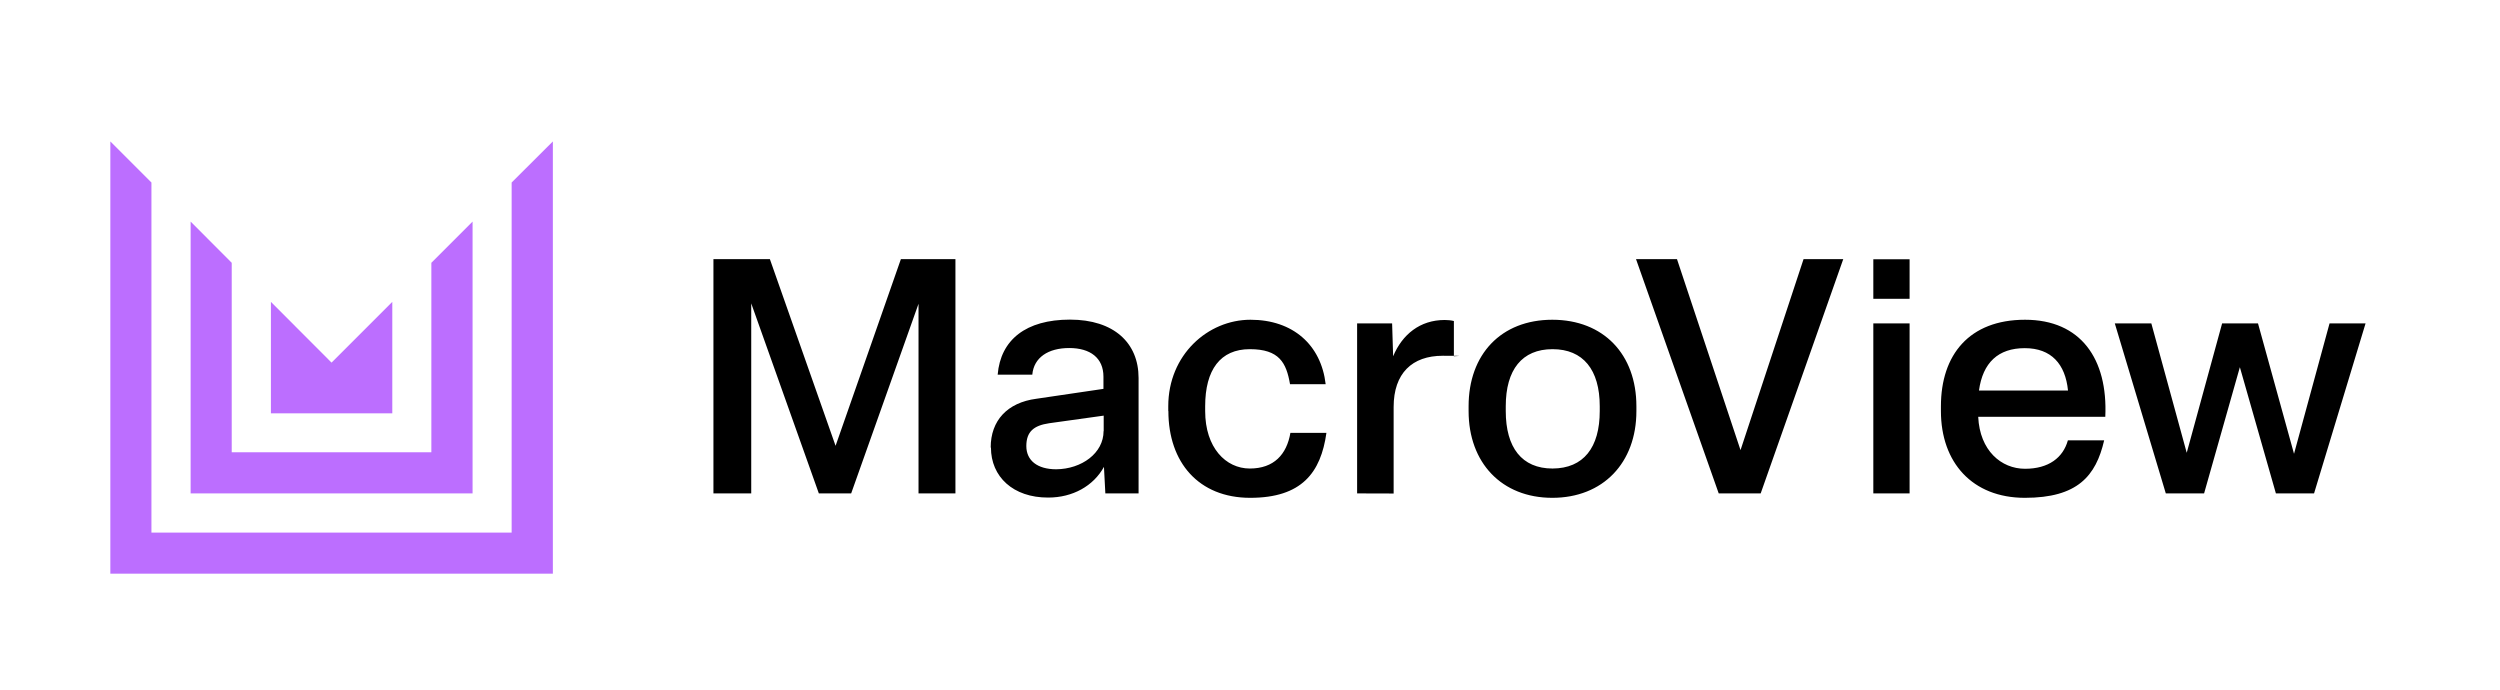
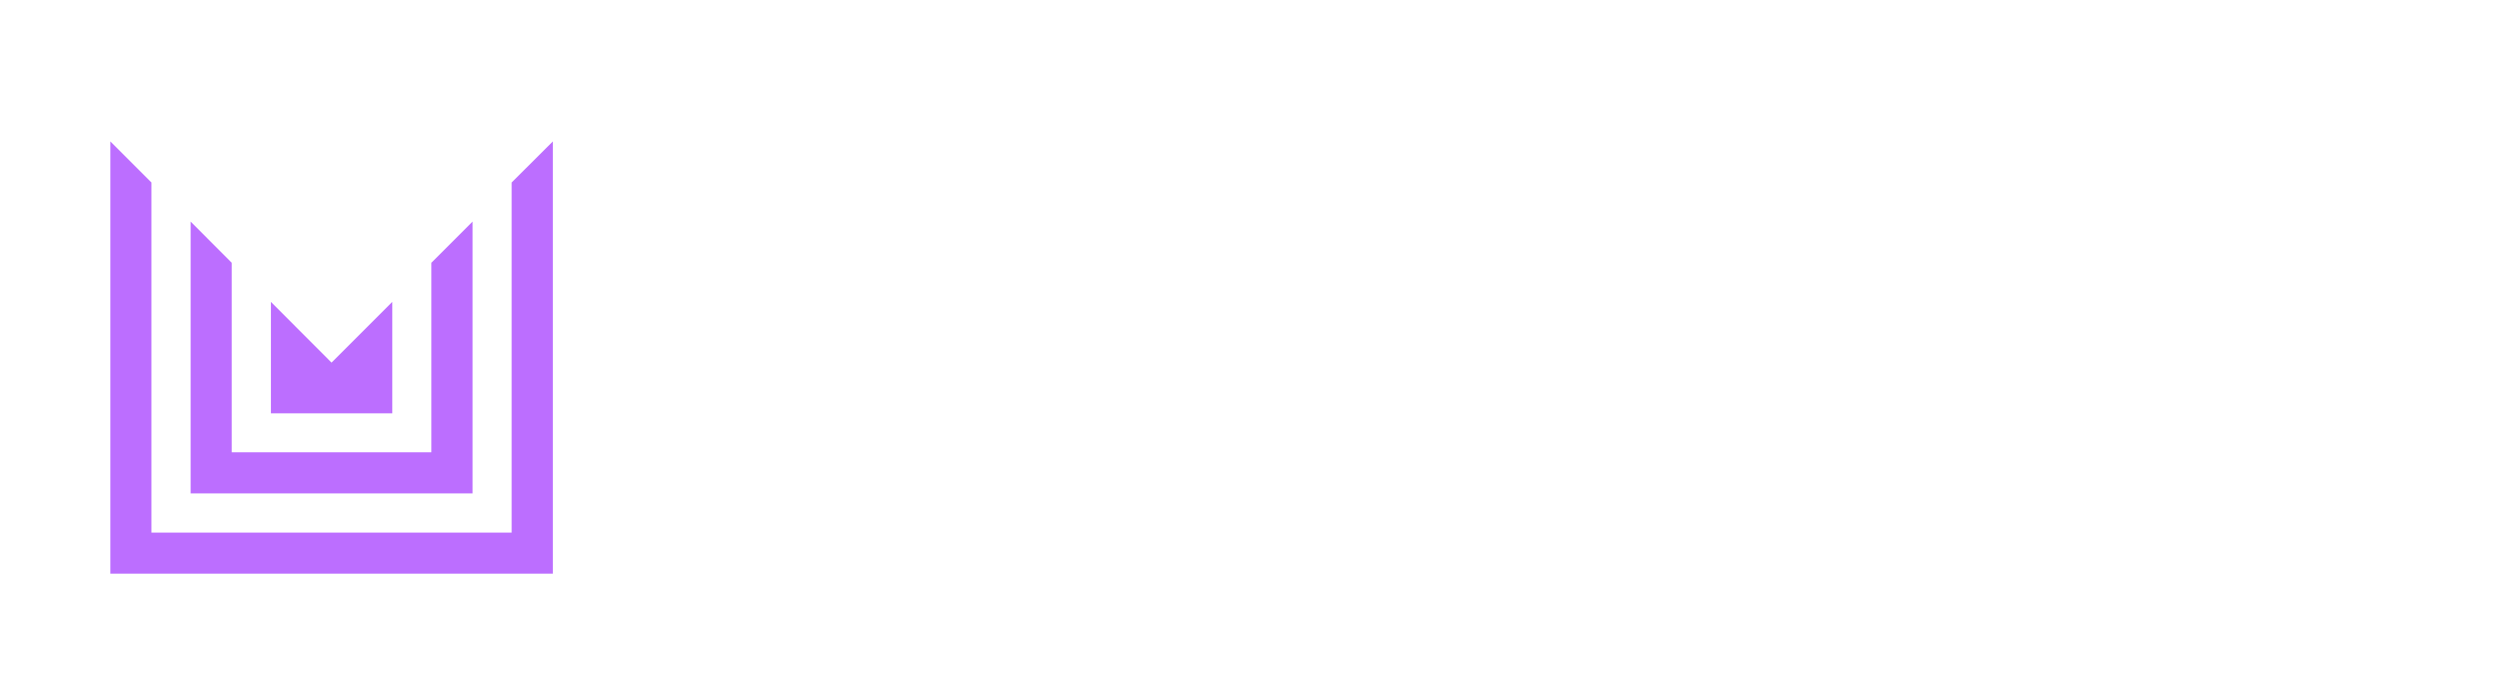
<svg xmlns="http://www.w3.org/2000/svg" id="Layer_1" version="1.1" viewBox="0 0 1971.1 543.7">
  <defs>
    <style>
      .st0 {
        fill: #bc6eff;
      }
    </style>
  </defs>
-   <path d="M562.5,389v-184.7h44.5l51.8,147.2,51.5-147.2h43v184.7h-29.1v-149.5l-53.1,149.5h-25.5l-53.3-149.8v149.8h-29.7ZM870.1,339.9c0,17.4-17.3,29.9-37.3,30.1-15,0-23.6-7-23.6-18.3s5.8-16.2,18-18l43-6v12.2M781.3,352.9c0,22.9,17.4,39.5,45.2,39.4,19.2,0,35.6-9.1,43.9-24.2l1.1,20.9h26.2v-91c0-27.7-19.5-46-54.1-46s-54.7,15.8-57,43.4h27.3c1.2-13.5,12.5-21,29.1-21s27,7.8,27,22.6v9.6l-52.9,7.8c-22.9,3-36,17.2-36,38.4M921.2,324.1c0,40.5,23.9,68.4,64.5,68.4s55.7-19.8,60.1-51.2h-28.4c-2.9,17-13,28.1-32,28.1s-35.2-16.5-35.2-45.3v-3.8c0-28.8,12-45,35.2-45s28.8,10.7,31.7,27.6h28.1c-3.6-31-25.8-50.8-59.3-50.8s-64.8,27.6-64.8,68.2v3.8M1070,389h0c0,.1,28.8.1,28.8.1v-68.2c0-26.6,14.6-40.4,38.7-40.4s6.2.3,8.8.5v-27.9c-2.3-.6-5.2-.8-7.3-.8-19.4,0-33.4,11.4-40.6,28.6l-.8-25.9h-27.6v134h0ZM1261.3,324.1c0,28.8-12.8,45.2-37.2,45.3-24.2,0-36.9-16.5-36.9-45.3v-3.8c0-28.8,12.8-45,36.9-45s37.2,16.2,37.2,45v3.8M1157.9,324.1c0,40.8,26.1,68.4,66,68.4s66.3-27.5,66.3-68.4v-3.8c0-40.9-25.9-68.2-66.3-68.2s-66,27.3-66,68.2v3.8M1388.2,389l65.1-184.7h-31.3l-49.7,150.6-50.1-150.6h-32.3l65.2,184.7h33.1,0ZM1505.6,255h-28.6v134h28.6v-134h0ZM1505.6,204.4h-28.6v31.2h28.6v-31.2ZM1560.3,307.9c3-22,15.2-33.4,36.1-33.4s32,12.5,34.1,33.4h-70.2ZM1530.3,324.1c0,40.5,24.7,68.4,66.2,68.4s56-17.2,62.5-45.3h-28.6c-3.8,13.6-15.1,22.4-33.8,22.4s-35.7-14.3-36.9-41h100.2c2.1-45.7-19.4-76.5-63.3-76.5s-66.3,27.6-66.3,68.2v3.8M1836.7,255l-28,102.8-28.4-102.8h-28.3l-27.9,102-27.9-102h-28.8l40.2,134h30.2l28.2-99.5,28.4,99.5h30.1l40.6-134h-28.4Z" />
  <path class="st0" d="M372.6,389h-222.3v-214.3l32.4,32.5v149.4h157.4v-149.4l32.5-32.5v214.3h0ZM213.6,325.9h95.7v-87.9l-47.9,47.9-47.8-47.9v87.9h0ZM435.9,111.5l-32.5,32.4v276H119.4V143.9l-32.4-32.4v340.8h348.9V111.5Z" />
</svg>